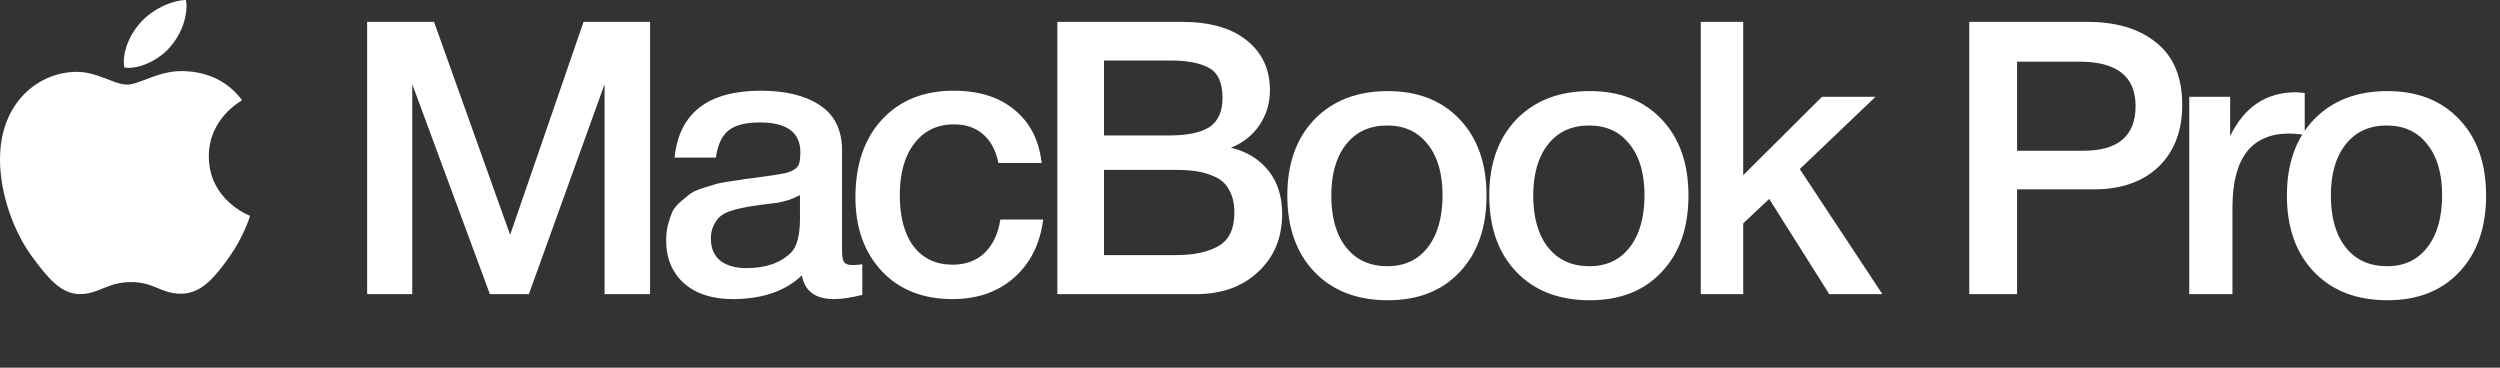
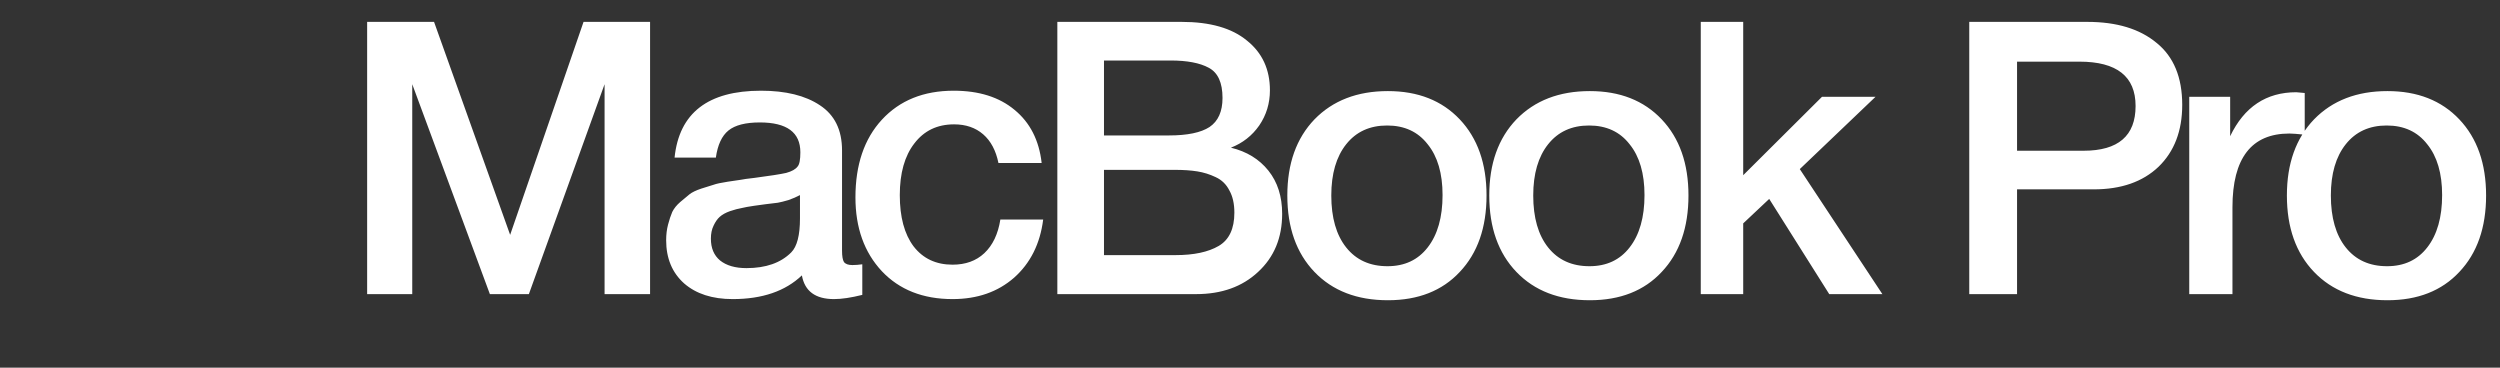
<svg xmlns="http://www.w3.org/2000/svg" width="340" height="50" viewBox="0 0 340 50" fill="none">
  <rect x="0" y="0" width="340" height="50" fill="#333333" stroke="none" />
  <g clip-path="url(#clip0_2148_6981)">
-     <path d="M32.918 13.636C32.676 13.816 28.399 16.124 28.399 21.256C28.399 27.192 33.841 29.292 34.004 29.344C33.979 29.472 33.14 32.22 31.135 35.02C29.347 37.484 27.48 39.944 24.64 39.944C21.799 39.944 21.068 38.364 17.789 38.364C14.594 38.364 13.458 39.996 10.86 39.996C8.262 39.996 6.449 37.716 4.365 34.916C1.951 31.628 0 26.52 0 21.672C0 13.896 5.28 9.772 10.476 9.772C13.237 9.772 15.538 11.508 17.271 11.508C18.921 11.508 21.494 9.668 24.635 9.668C25.826 9.668 30.103 9.772 32.918 13.636ZM23.144 6.376C24.443 4.9 25.362 2.852 25.362 0.804C25.362 0.52 25.337 0.232 25.283 0C23.169 0.076 20.655 1.348 19.139 3.032C17.948 4.328 16.837 6.376 16.837 8.452C16.837 8.764 16.891 9.076 16.916 9.176C17.05 9.2 17.267 9.228 17.485 9.228C19.381 9.228 21.766 8.012 23.144 6.376Z" fill="white" />
-   </g>
+     </g>
  <path d="M88.41 2.976V40H82.222V11.452L71.927 40H66.623L56.066 11.452V40H49.931V2.976H59.031L69.379 31.94L79.362 2.976H88.41ZM91.741 21.436C92.365 15.369 96.283 12.336 103.493 12.336C106.856 12.336 109.525 12.995 111.501 14.312C113.512 15.629 114.517 17.675 114.517 20.448V34.072C114.517 34.835 114.604 35.355 114.777 35.632C114.985 35.909 115.367 36.048 115.921 36.048C116.337 36.048 116.788 36.013 117.273 35.944V40.104C115.748 40.485 114.465 40.676 113.425 40.676C110.895 40.676 109.439 39.601 109.057 37.452C106.804 39.601 103.667 40.676 99.645 40.676C96.872 40.676 94.671 39.965 93.041 38.544C91.412 37.088 90.597 35.129 90.597 32.668C90.597 31.905 90.684 31.195 90.857 30.536C91.031 29.877 91.221 29.305 91.429 28.82C91.672 28.335 92.036 27.884 92.521 27.468C93.041 27.052 93.457 26.705 93.769 26.428C94.116 26.151 94.653 25.891 95.381 25.648C96.144 25.405 96.699 25.232 97.045 25.128C97.427 24.989 98.068 24.851 98.969 24.712C99.871 24.573 100.46 24.487 100.737 24.452C101.049 24.383 101.673 24.296 102.609 24.192C104.724 23.915 106.163 23.689 106.925 23.516C107.688 23.308 108.208 23.013 108.485 22.632C108.728 22.355 108.849 21.713 108.849 20.708C108.849 18.004 107.012 16.652 103.337 16.652C101.396 16.652 99.975 17.016 99.073 17.744C98.172 18.472 97.6 19.703 97.357 21.436H91.741ZM108.797 26.532C108.347 26.775 107.827 27 107.237 27.208C106.648 27.381 106.163 27.503 105.781 27.572C105.435 27.607 104.863 27.676 104.065 27.78C103.303 27.884 102.8 27.953 102.557 27.988C101.829 28.092 101.257 28.196 100.841 28.3C100.425 28.369 99.905 28.508 99.281 28.716C98.692 28.924 98.224 29.184 97.877 29.496C97.565 29.773 97.288 30.172 97.045 30.692C96.803 31.177 96.681 31.767 96.681 32.46C96.681 33.743 97.097 34.731 97.929 35.424C98.796 36.117 99.992 36.464 101.517 36.464C104.152 36.464 106.18 35.753 107.601 34.332C108.399 33.535 108.797 31.992 108.797 29.704V26.532ZM141.872 29.86C141.456 33.153 140.139 35.788 137.92 37.764C135.701 39.705 132.911 40.676 129.548 40.676C125.527 40.676 122.32 39.411 119.928 36.88C117.536 34.315 116.34 30.969 116.34 26.844C116.34 22.407 117.536 18.888 119.928 16.288C122.355 13.653 125.613 12.336 129.704 12.336C133.136 12.336 135.892 13.203 137.972 14.936C140.087 16.669 141.317 19.079 141.664 22.164H135.788C135.441 20.465 134.748 19.165 133.708 18.264C132.668 17.363 131.351 16.912 129.756 16.912C127.468 16.912 125.665 17.779 124.348 19.512C123.031 21.211 122.372 23.551 122.372 26.532C122.372 29.513 122.996 31.836 124.244 33.5C125.527 35.164 127.295 35.996 129.548 35.996C131.316 35.996 132.755 35.476 133.864 34.436C135.008 33.361 135.736 31.836 136.048 29.86H141.872ZM143.798 2.976H160.698C164.581 2.976 167.545 3.825 169.59 5.524C171.67 7.188 172.71 9.441 172.71 12.284C172.71 14.052 172.225 15.647 171.254 17.068C170.284 18.455 169.001 19.46 167.406 20.084C169.556 20.604 171.254 21.644 172.502 23.204C173.75 24.764 174.374 26.723 174.374 29.08C174.374 32.339 173.282 34.973 171.098 36.984C168.949 38.995 166.141 40 162.674 40H143.798V2.976ZM150.142 8.228V18.42H158.982C161.478 18.42 163.316 18.039 164.494 17.276C165.673 16.479 166.262 15.161 166.262 13.324C166.262 11.244 165.638 9.875 164.39 9.216C163.177 8.557 161.444 8.228 159.19 8.228H150.142ZM150.142 23.1V34.696H159.866C162.362 34.696 164.321 34.28 165.742 33.448C167.164 32.616 167.874 31.108 167.874 28.924C167.874 27.711 167.649 26.705 167.198 25.908C166.782 25.076 166.158 24.469 165.326 24.088C164.529 23.707 163.697 23.447 162.83 23.308C161.964 23.169 160.941 23.1 159.762 23.1H150.142ZM188.752 12.388C192.842 12.388 196.101 13.671 198.528 16.236C200.954 18.801 202.168 22.251 202.168 26.584C202.168 30.952 200.954 34.419 198.528 36.984C196.136 39.549 192.877 40.832 188.752 40.832C184.557 40.832 181.229 39.549 178.768 36.984C176.306 34.419 175.076 30.952 175.076 26.584C175.076 22.251 176.306 18.801 178.768 16.236C181.264 13.671 184.592 12.388 188.752 12.388ZM194.16 19.616C192.842 17.917 191.005 17.068 188.648 17.068C186.29 17.068 184.436 17.917 183.084 19.616C181.732 21.315 181.056 23.637 181.056 26.584C181.056 29.6 181.732 31.957 183.084 33.656C184.436 35.355 186.308 36.204 188.7 36.204C191.022 36.204 192.842 35.355 194.16 33.656C195.512 31.923 196.188 29.548 196.188 26.532C196.188 23.585 195.512 21.28 194.16 19.616ZM216.216 12.388C220.307 12.388 223.565 13.671 225.992 16.236C228.419 18.801 229.632 22.251 229.632 26.584C229.632 30.952 228.419 34.419 225.992 36.984C223.6 39.549 220.341 40.832 216.216 40.832C212.021 40.832 208.693 39.549 206.232 36.984C203.771 34.419 202.54 30.952 202.54 26.584C202.54 22.251 203.771 18.801 206.232 16.236C208.728 13.671 212.056 12.388 216.216 12.388ZM221.624 19.616C220.307 17.917 218.469 17.068 216.112 17.068C213.755 17.068 211.9 17.917 210.548 19.616C209.196 21.315 208.52 23.637 208.52 26.584C208.52 29.6 209.196 31.957 210.548 33.656C211.9 35.355 213.772 36.204 216.164 36.204C218.487 36.204 220.307 35.355 221.624 33.656C222.976 31.923 223.652 29.548 223.652 26.532C223.652 23.585 222.976 21.28 221.624 19.616ZM255.068 13.168L244.772 22.996L256.004 40H248.776L240.612 27.052L237.076 30.38V40H231.304V2.976H237.076V23.828L247.788 13.168H255.068ZM267.819 2.976H283.887C287.873 2.976 291.011 3.929 293.299 5.836C295.621 7.708 296.783 10.516 296.783 14.26C296.783 17.796 295.708 20.604 293.559 22.684C291.409 24.729 288.48 25.752 284.771 25.752H274.319V40H267.819V2.976ZM274.319 8.384V20.5H283.367C288.081 20.5 290.439 18.472 290.439 14.416C290.439 10.395 287.891 8.384 282.795 8.384H274.319ZM313.442 12.648V18.316C312.402 18.212 311.709 18.16 311.362 18.16C306.197 18.16 303.614 21.505 303.614 28.196V40H297.738V13.168H303.302V18.524C305.209 14.537 308.207 12.544 312.298 12.544L313.442 12.648ZM324.693 12.388C328.784 12.388 332.043 13.671 334.469 16.236C336.896 18.801 338.109 22.251 338.109 26.584C338.109 30.952 336.896 34.419 334.469 36.984C332.077 39.549 328.819 40.832 324.693 40.832C320.499 40.832 317.171 39.549 314.709 36.984C312.248 34.419 311.017 30.952 311.017 26.584C311.017 22.251 312.248 18.801 314.709 16.236C317.205 13.671 320.533 12.388 324.693 12.388ZM330.101 19.616C328.784 17.917 326.947 17.068 324.589 17.068C322.232 17.068 320.377 17.917 319.025 19.616C317.673 21.315 316.997 23.637 316.997 26.584C316.997 29.6 317.673 31.957 319.025 33.656C320.377 35.355 322.249 36.204 324.641 36.204C326.964 36.204 328.784 35.355 330.101 33.656C331.453 31.923 332.129 29.548 332.129 26.532C332.129 23.585 331.453 21.28 330.101 19.616Z" fill="white" />
  <defs>
    <clipPath id="clip0_2148_6981">
      <rect width="34" height="40" fill="white" />
    </clipPath>
  </defs>
</svg>